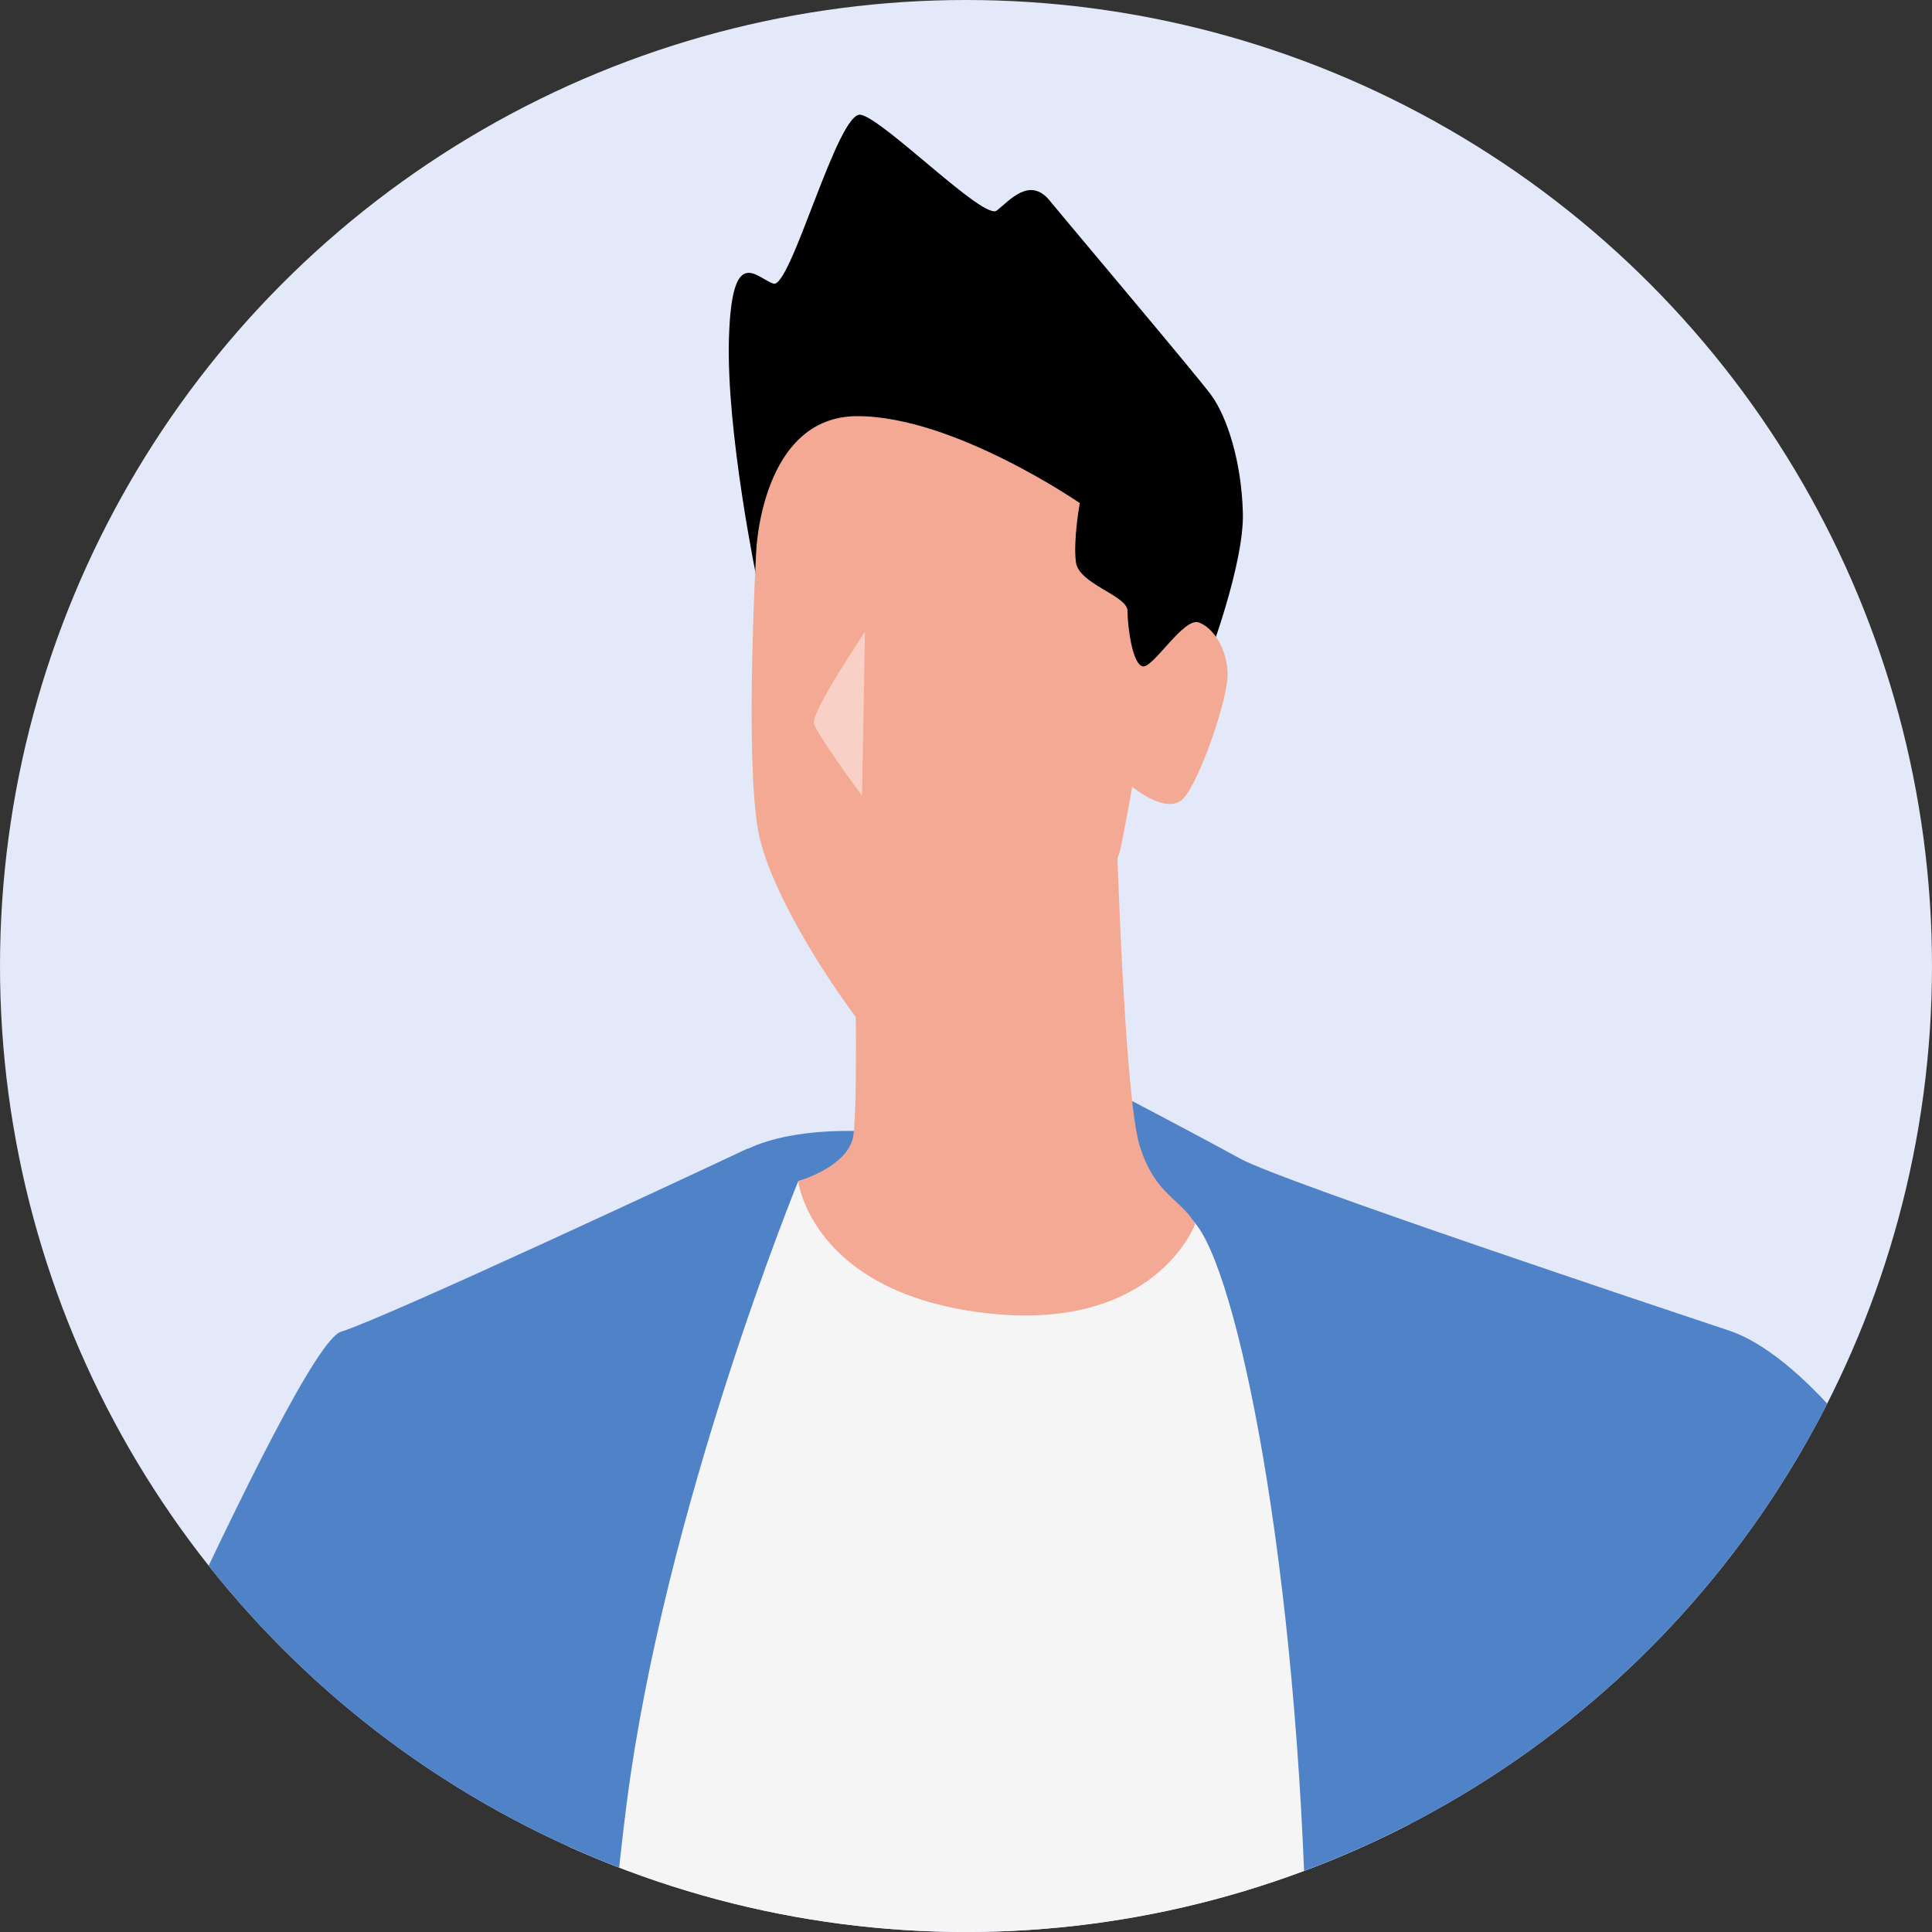
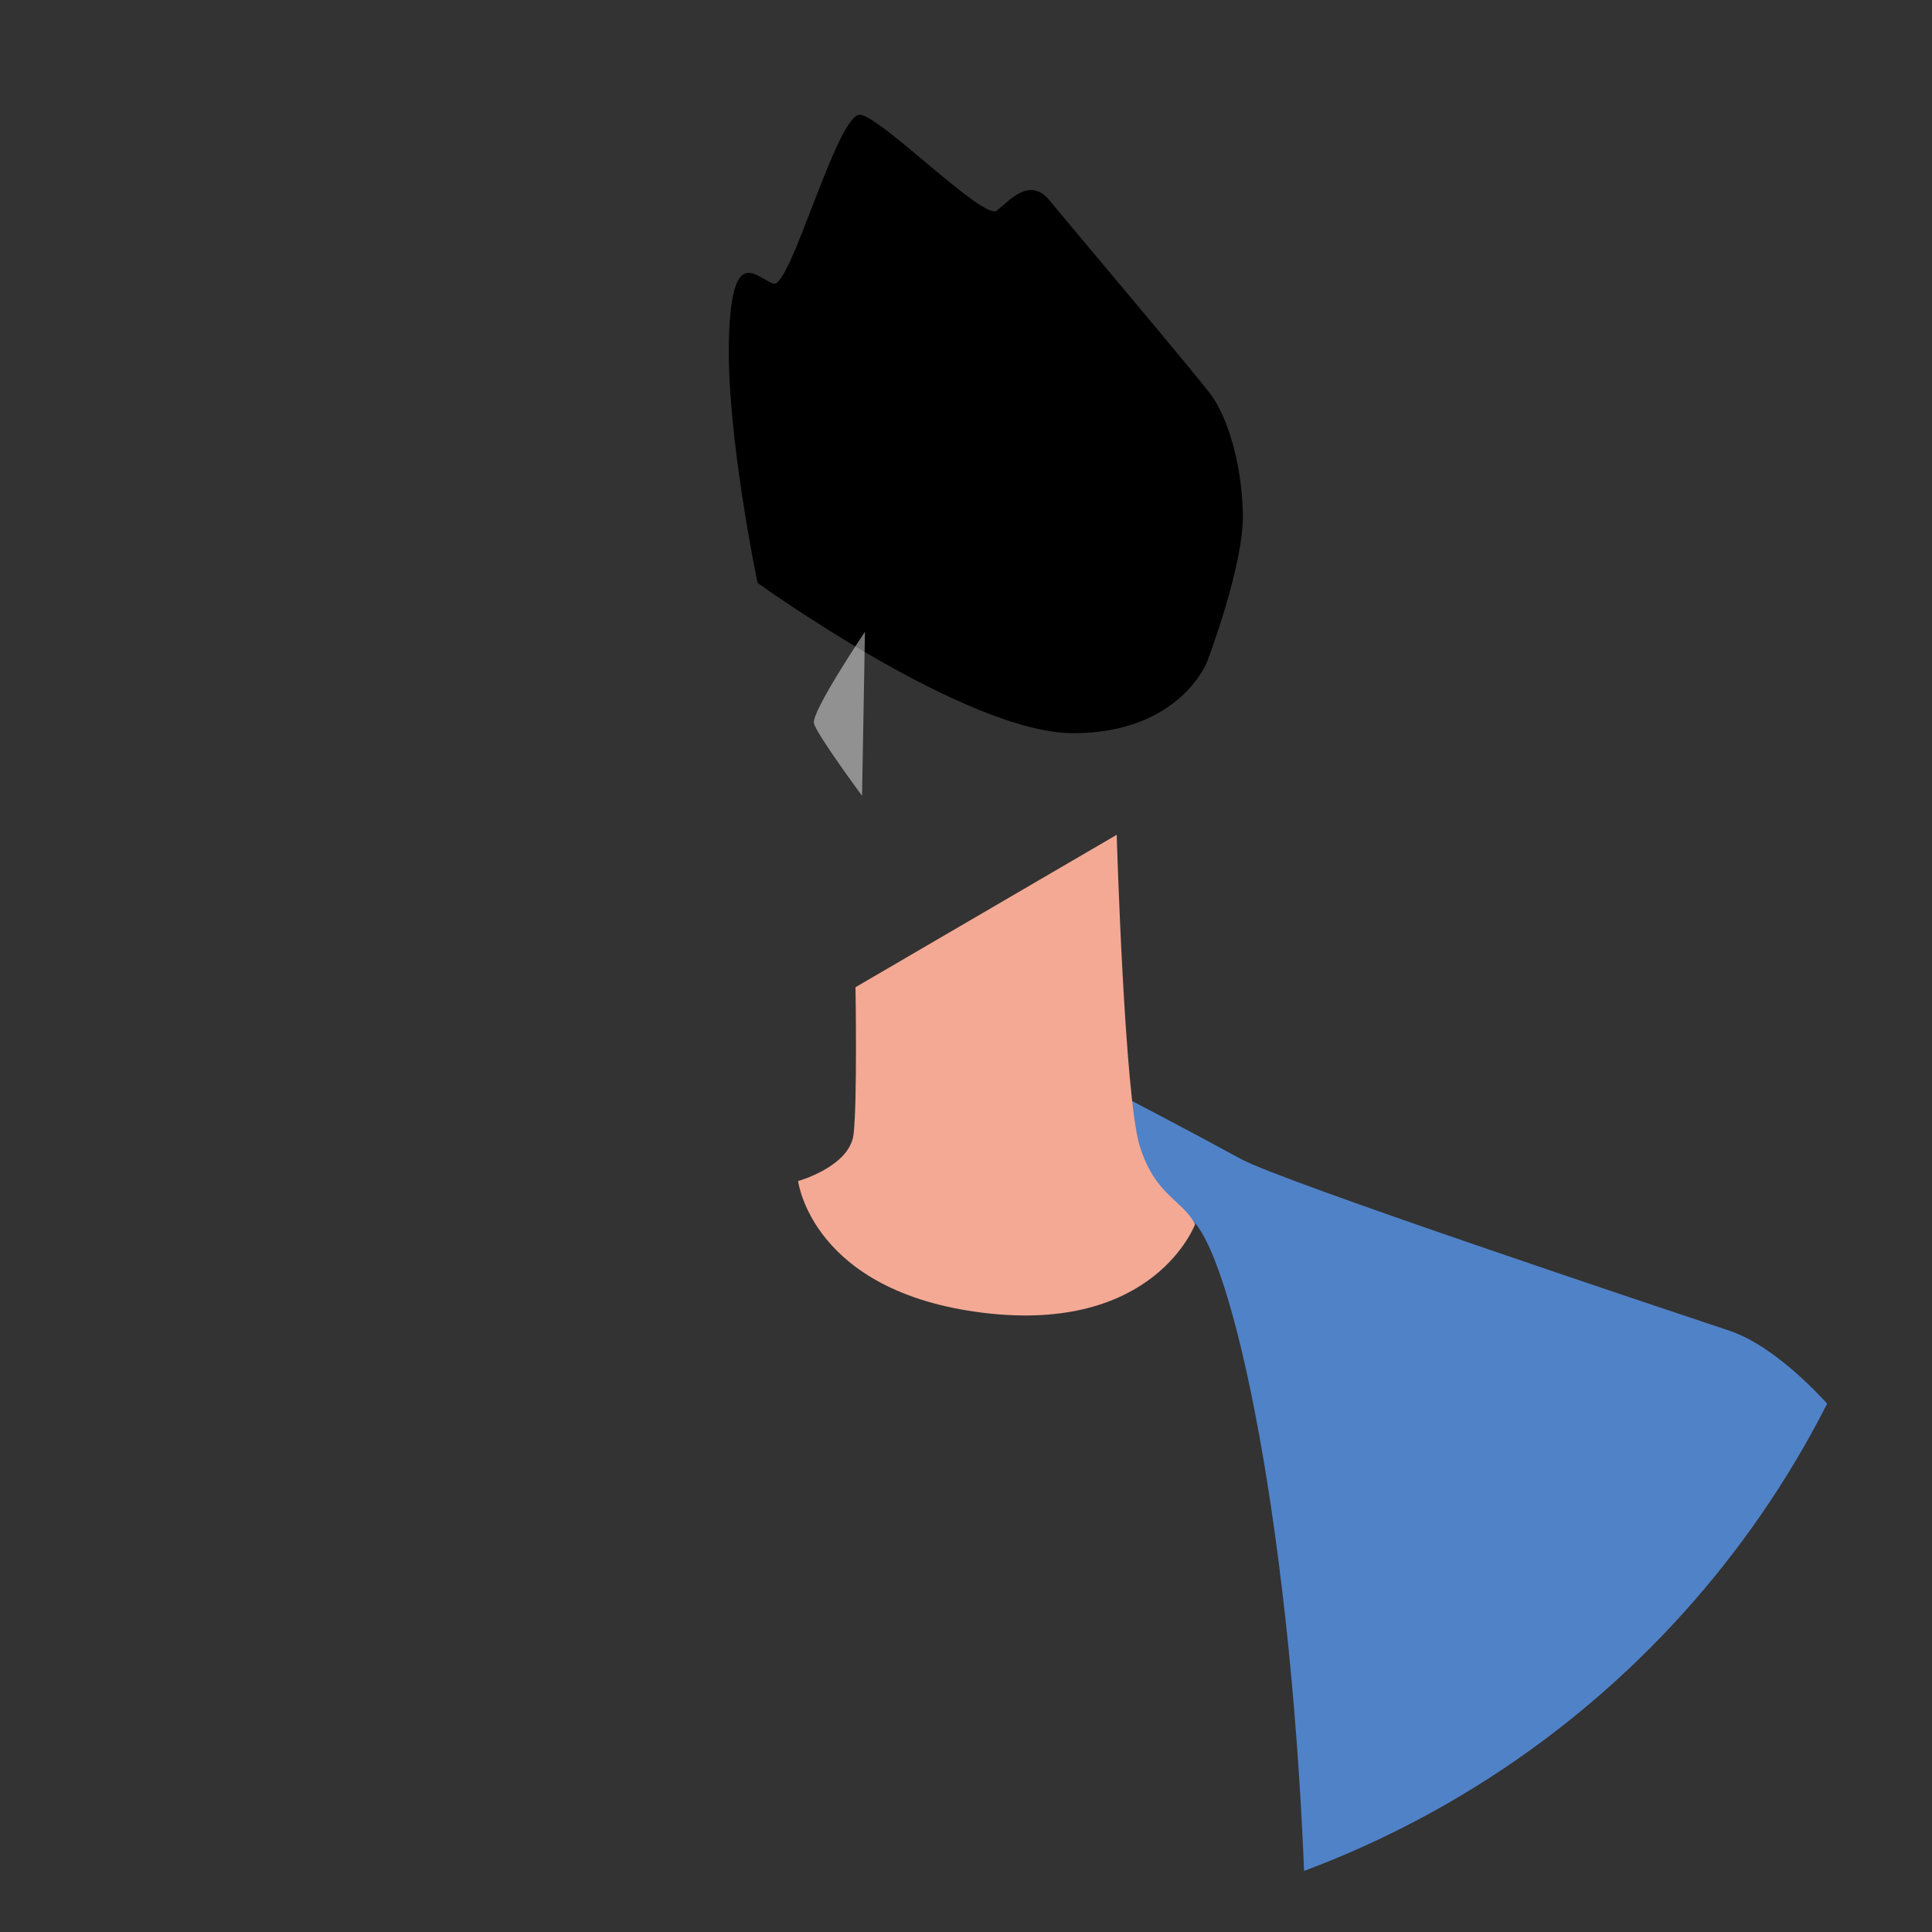
<svg xmlns="http://www.w3.org/2000/svg" id="_レイヤー_2" data-name="レイヤー 2" viewBox="0 0 100 100">
  <rect x="0" y="0" width="100" height="100" fill="#333333" stroke="none" />
  <defs>
    <style>
      .cls-1, .cls-2, .cls-3, .cls-4, .cls-5, .cls-6 {
        stroke-width: 0px;
      }

      .cls-1, .cls-7 {
        fill: #e3e9f8;
      }

      .cls-2 {
        fill: #5082c8;
      }

      .cls-4 {
        fill: #f5f5f5;
      }

      .cls-5 {
        fill: #fff;
      }

      .cls-8 {
        clip-path: url(#clippath);
      }

      .cls-6 {
        fill: #f4a995;
      }

      .cls-9 {
        opacity: .46;
      }
    </style>
    <clipPath id="clippath">
      <circle class="cls-1" cx="50" cy="50" r="50" />
    </clipPath>
  </defs>
  <g id="Layout">
    <g>
-       <circle class="cls-7" cx="50" cy="50" r="50" />
      <g class="cls-8">
        <g>
-           <path class="cls-4" d="M36.18,64.93s2.37-7.11,7.56-4.3c5.19,2.82,17.34-.44,18.52-.44s9.78,10.67,10.97,38.23c1.19,27.56-.59,88.62-.59,88.62l-49.2-2.67s-1.48-27.27,0-42.68c1.48-15.41,8-67.28,12.74-76.77Z" />
          <g>
            <path class="cls-2" d="M114.22,131.52c-2.37-3.16-1.78-3.16-1.78-5.53s-3.56-12.84-6.13-21.74c-2.57-8.89-4.74-18.38-6.52-23.32-1.78-4.94-6.72-10.87-10.27-12.05-3.56-1.19-23.12-7.71-25.29-8.89-2.17-1.19-5.93-3.16-5.93-3.16l.7,4.76,2.58,1.45c2.17,1.58,5.41,16.31,6,36.07.59,19.76-.59,39.72-.4,48.02.2,8.3,3.16,46.24,3.16,46.24,7.51.4,17.98-5.93,17.98-5.93-2.57-20.75-6.92-35.76-7.11-37.54-.2-1.78,1.78-10.67,4.74-27.47.58-3.27,1.12-6.88,1.63-10.57.87,1.21,2.23,3.32,3.11,5.83,1.38,3.95,1.38,6.92,1.78,9.88.4,2.96,4.94,4.15,5.33,5.93.4,1.78-.79,2.96-.59,3.56.2.59,2.77,3.16,4.15,3.16s12.45-3.95,13.04-4.15c.59-.2,2.17-1.38-.2-4.54Z" />
-             <path class="cls-2" d="M38.69,59.45c-2.52,1.19-18.67,8.74-21.04,9.48-2.37.74-15.41,30.97-20.15,41.64-4.74,10.67-9.48,26.23-8,30.53,1.48,4.3,10.23,1.63,14.52,0l.84-11.56c3.75-10.47,13.34-23.91,13.34-23.91l.14-.18c.53,12.42,1.02,28.96.26,39.7-.81,11.43-2.77,38.93-2.77,38.93,1.38,1.38,11.46,4.15,11.46,4.15-2.37-16.4,0-34.97,1.19-43.27,1.19-8.3,1.98-36.16,3.95-51.57,1.98-15.41,8.89-32.26,8.89-32.26l2.42-.49,1.19-2.07s-3.7-.3-6.22.89Z" />
          </g>
          <path class="cls-3" d="M62.48,34.25s1.93-5.04,1.85-7.71c-.07-2.67-.82-4.96-1.63-6.08-.82-1.11-7.34-8.82-8.37-10.08-1.04-1.26-2.07,0-2.74.52-.67.52-5.85-4.74-7.04-4.96-1.19-.22-3.63,9.04-4.52,8.74-.89-.3-2.15-2.07-2.3,2.82-.15,4.89,1.48,12.67,1.48,12.67,0,0,10.79,7.78,16.33,7.78s6.94-3.7,6.94-3.7Z" />
-           <path class="cls-6" d="M39.14,28.57s-.59,10.57.1,14.42c.69,3.85,5.53,10.67,6.62,11.46,1.09.79,4.25.2,5.53-1.28,1.28-1.48,6.22-7.31,6.62-9.29.4-1.98.59-3.16.59-3.16,0,0,1.83,1.53,2.67.59s2.27-5.09,2.27-6.37-.69-2.42-1.48-2.72c-.79-.3-2.37,2.37-2.91,2.27-.54-.1-.79-2.07-.79-2.87s-2.52-1.38-2.67-2.52c-.15-1.14.2-3.06.2-3.06,0,0-6.52-4.5-11.51-4.5s-5.24,7.01-5.24,7.01Z" />
          <g class="cls-9">
            <path class="cls-5" d="M44.77,32.7s-2.79,4.15-2.64,4.74c.15.59,2.49,3.75,2.49,3.75l.15-8.5Z" />
          </g>
          <path class="cls-6" d="M44.28,51.1s.1,5.93-.1,7.61c-.2,1.68-2.87,2.42-2.87,2.42,0,0,.69,5.73,9.58,6.82,8.89,1.09,10.97-4.59,10.97-4.59-.69-1.28-2.07-1.48-2.87-4.05-.79-2.57-1.19-16.1-1.19-16.1l-13.54,7.9Z" />
          <path class="cls-3" d="M17.81,104.33c-.02-.53-.04-1.05-.07-1.59,0-.26.03-.52.04-.79,0-.3,0-.6,0-.9,0-.57,0-1.15-.03-1.72-.02-.35-.09-.69-.12-1.04-.03-.33-.02-.66-.04-.98-.02-.3-.04-.61-.08-.91-.06-.48-.11-.96-.09-1.45.01-.32-.04-.64-.06-.96l-.11-1.69c-.03-.51-.06-1.01-.09-1.51,0-.05,0-.1,0-.15,0-.18,0-.36-.02-.55-.02-.23-.02-.46.1-.69.02-.03.02-.07.01-.1-.01-.22.2-.41.35-.59.01-.01.04-.02.06-.02h.04s.07.02-.08-.04l.11.05s0,0,.01,0h0s.01.02.01.02c0,0,.02.02.02.02.02.12.04.29.05.44,0,.2,0,.39.01.59.04.54-.02,1.08.09,1.62.06.31.04.63.05.95.01.35.01.7.04,1.04.03.36.12.72.15,1.09.03.29.01.58.02.87.02.38.04.76.14,1.14.06.22.05.44.05.66,0,.27-.03.55-.01.82.02.26.1.52.14.78.03.26.04.53.05.79.02.52.03,1.04.05,1.58,0,.29-.03.59-.03.89,0,.37,0,.71.01,1.06,0,.32.02.64.03.95,0,.18.02.36.04.53.02.14-.03.27-.24.36-.02,0-.05.03-.07.02-.14-.02-.3-.04-.42-.08-.08-.03-.09-.12-.13-.18,0,0,0-.01,0-.02v-.33s0,0,0,0Z" />
-           <path class="cls-3" d="M91.47,81.25c-.1,1.04-.19,2.09-.29,3.13-.05.51-.16,1.02-.22,1.54-.07.6-.14,1.19-.21,1.78-.13,1.13-.26,2.26-.39,3.38-.07.68-.09,1.38-.15,2.06-.07.65-.14,1.29-.21,1.94-.05.6-.11,1.19-.16,1.8-.07.96-.15,1.91-.3,2.86-.1.63-.13,1.27-.2,1.9l-.37,3.33-.35,2.98c-.02.09-.03.2-.05.29-.05.36-.1.71-.14,1.07-.05.46-.12.91-.3,1.33-.02.06-.03.13-.04.19-.05.44-.32.74-.5,1.1-.03.05-.11.07-.16.11,0-.07-.02-.13-.02-.2.02-.31.04-.61.07-.92.05-.39.11-.77.16-1.17.12-1.06.33-2.11.39-3.18.03-.63.15-1.25.23-1.87.09-.68.19-1.36.26-2.05.05-.69.11-1.46.16-2.16.05-.57.15-1.14.21-1.72.09-.75.17-1.5.17-2.25,0-.43.07-.87.12-1.31.07-.53.17-1.06.22-1.59.05-.51.03-1.03.06-1.55.03-.52.1-1.04.15-1.57.11-1.03.22-2.07.33-3.11.08-.55.16-1.17.24-1.73.08-.7.16-1.38.23-2.07.06-.63.12-1.25.19-1.88.03-.35.06-.7.08-1.05.01-.29.09-.52.32-.66.02-.01.06-.04.08-.03.14.07.29.12.4.24.07.08.06.25.09.38,0,.01,0,.03,0,.04l-.07.65h0Z" />
        </g>
      </g>
    </g>
  </g>
</svg>